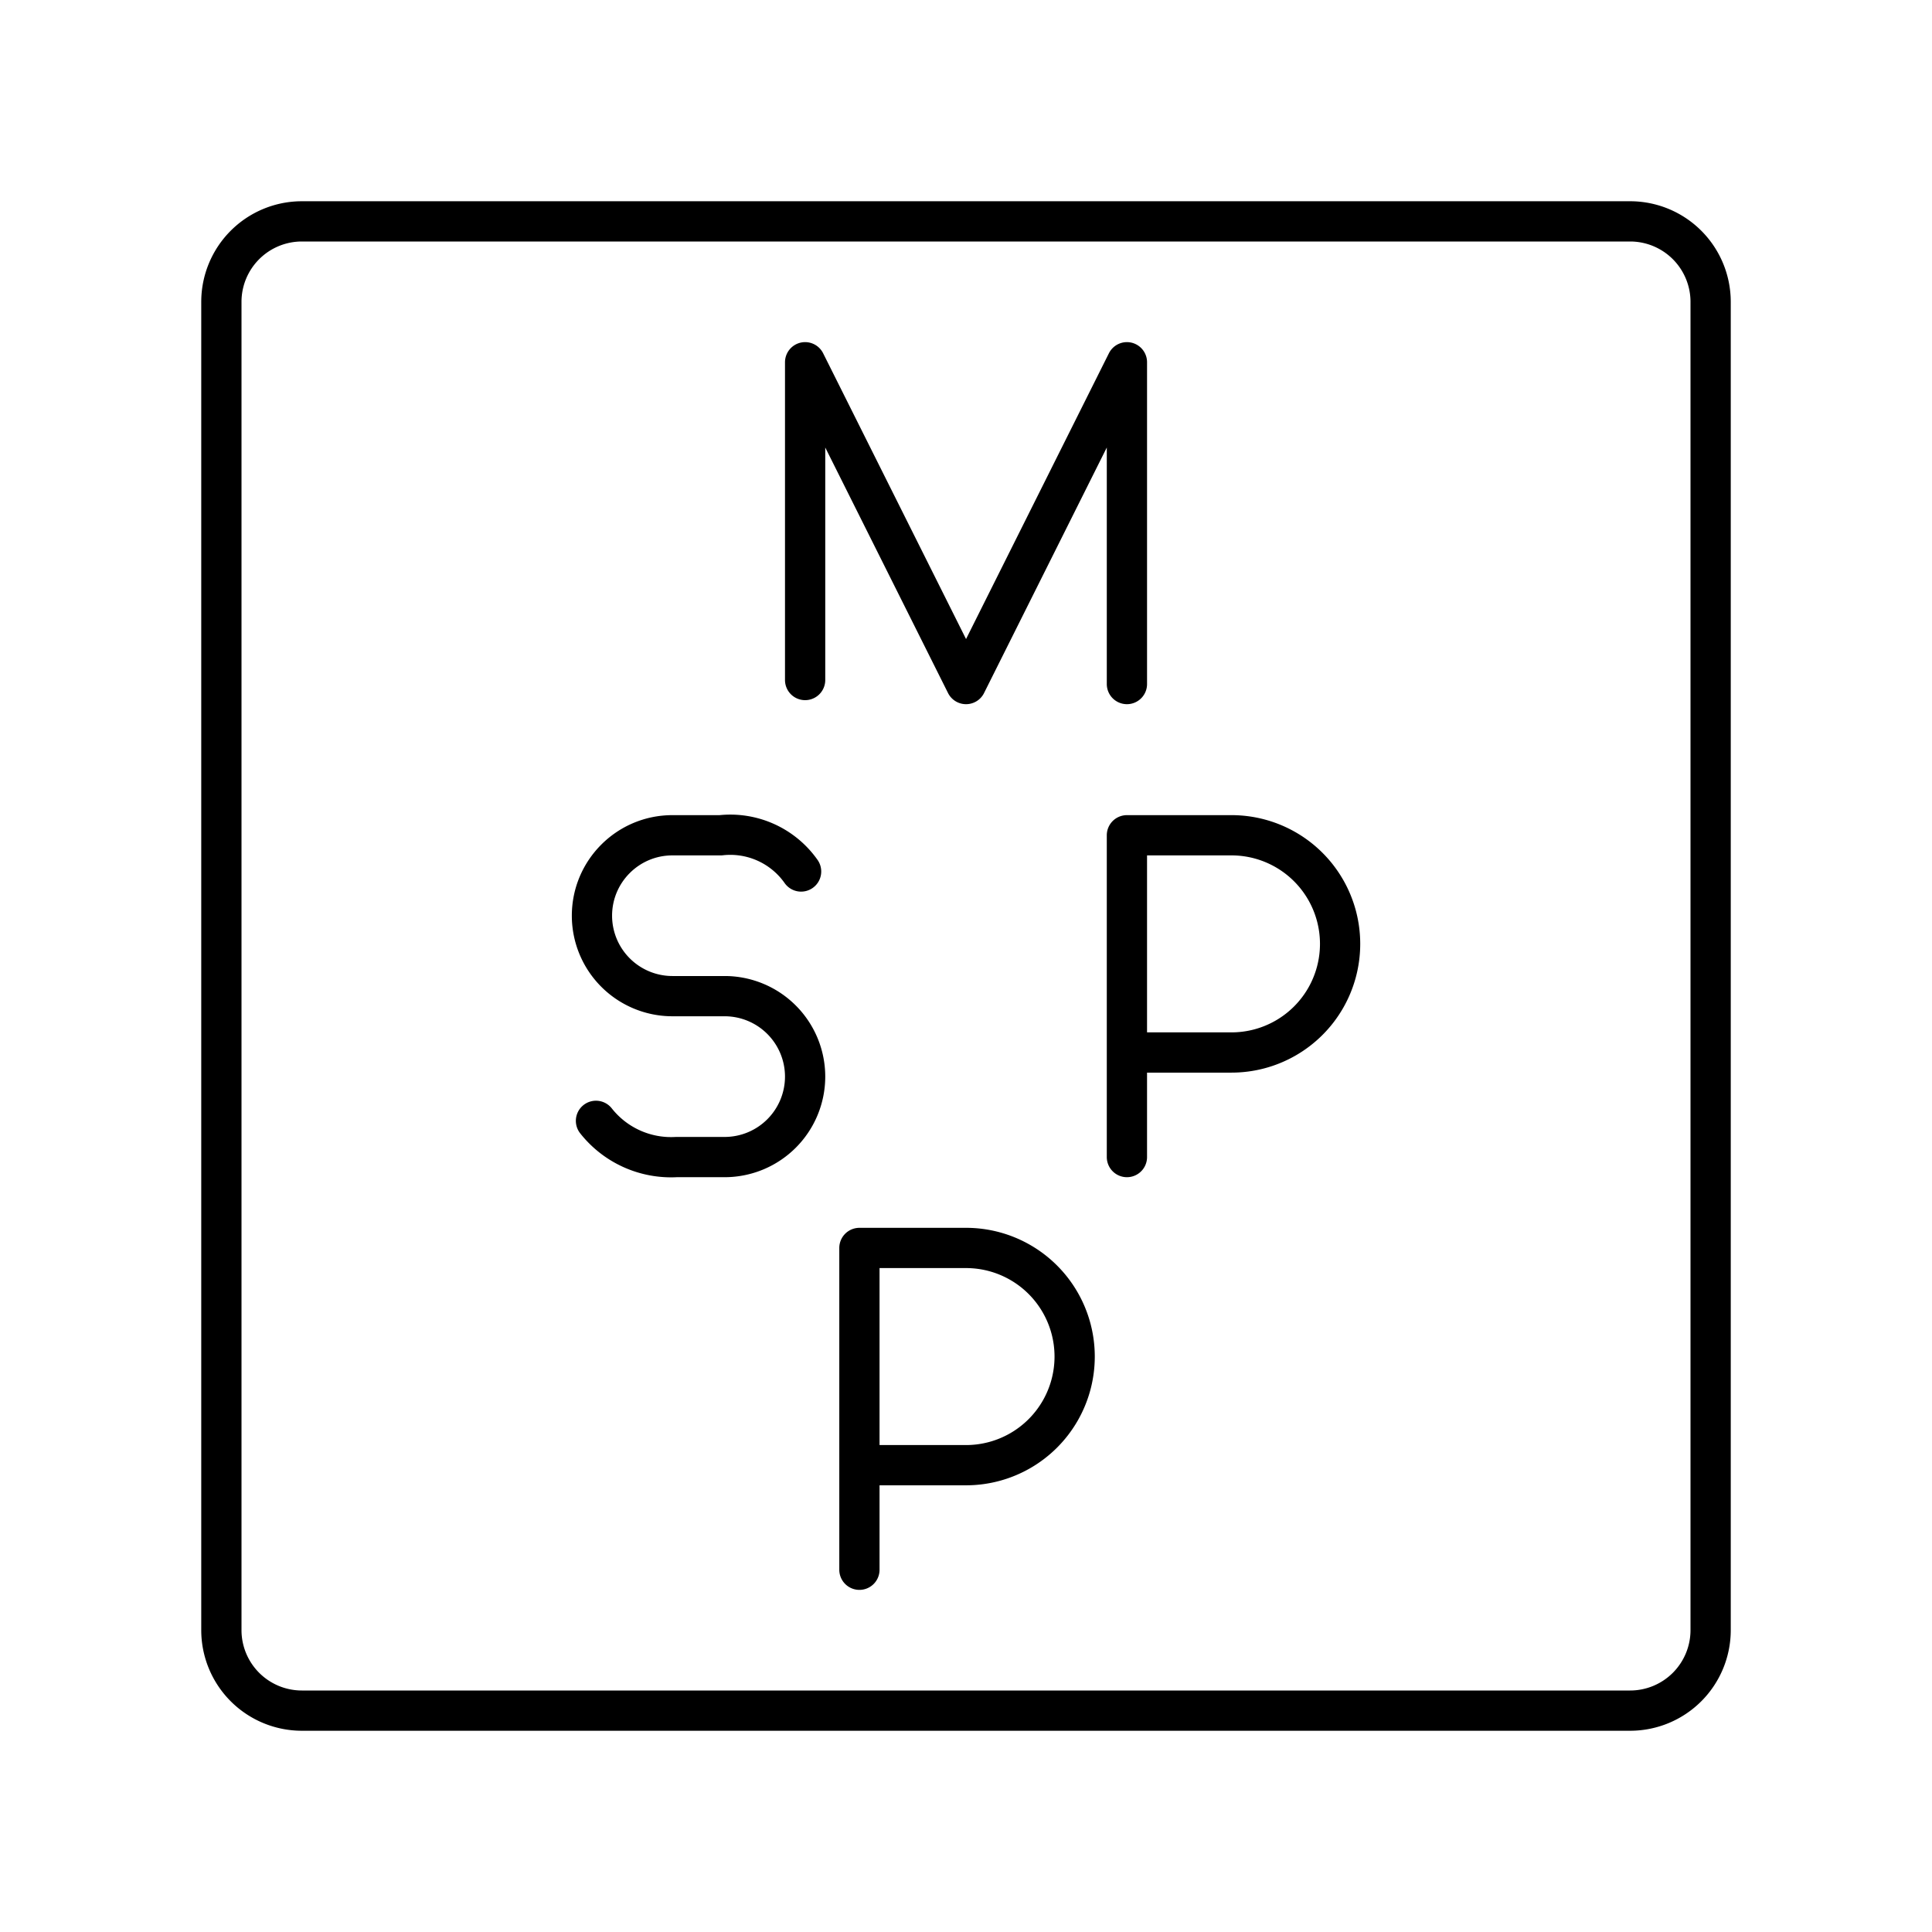
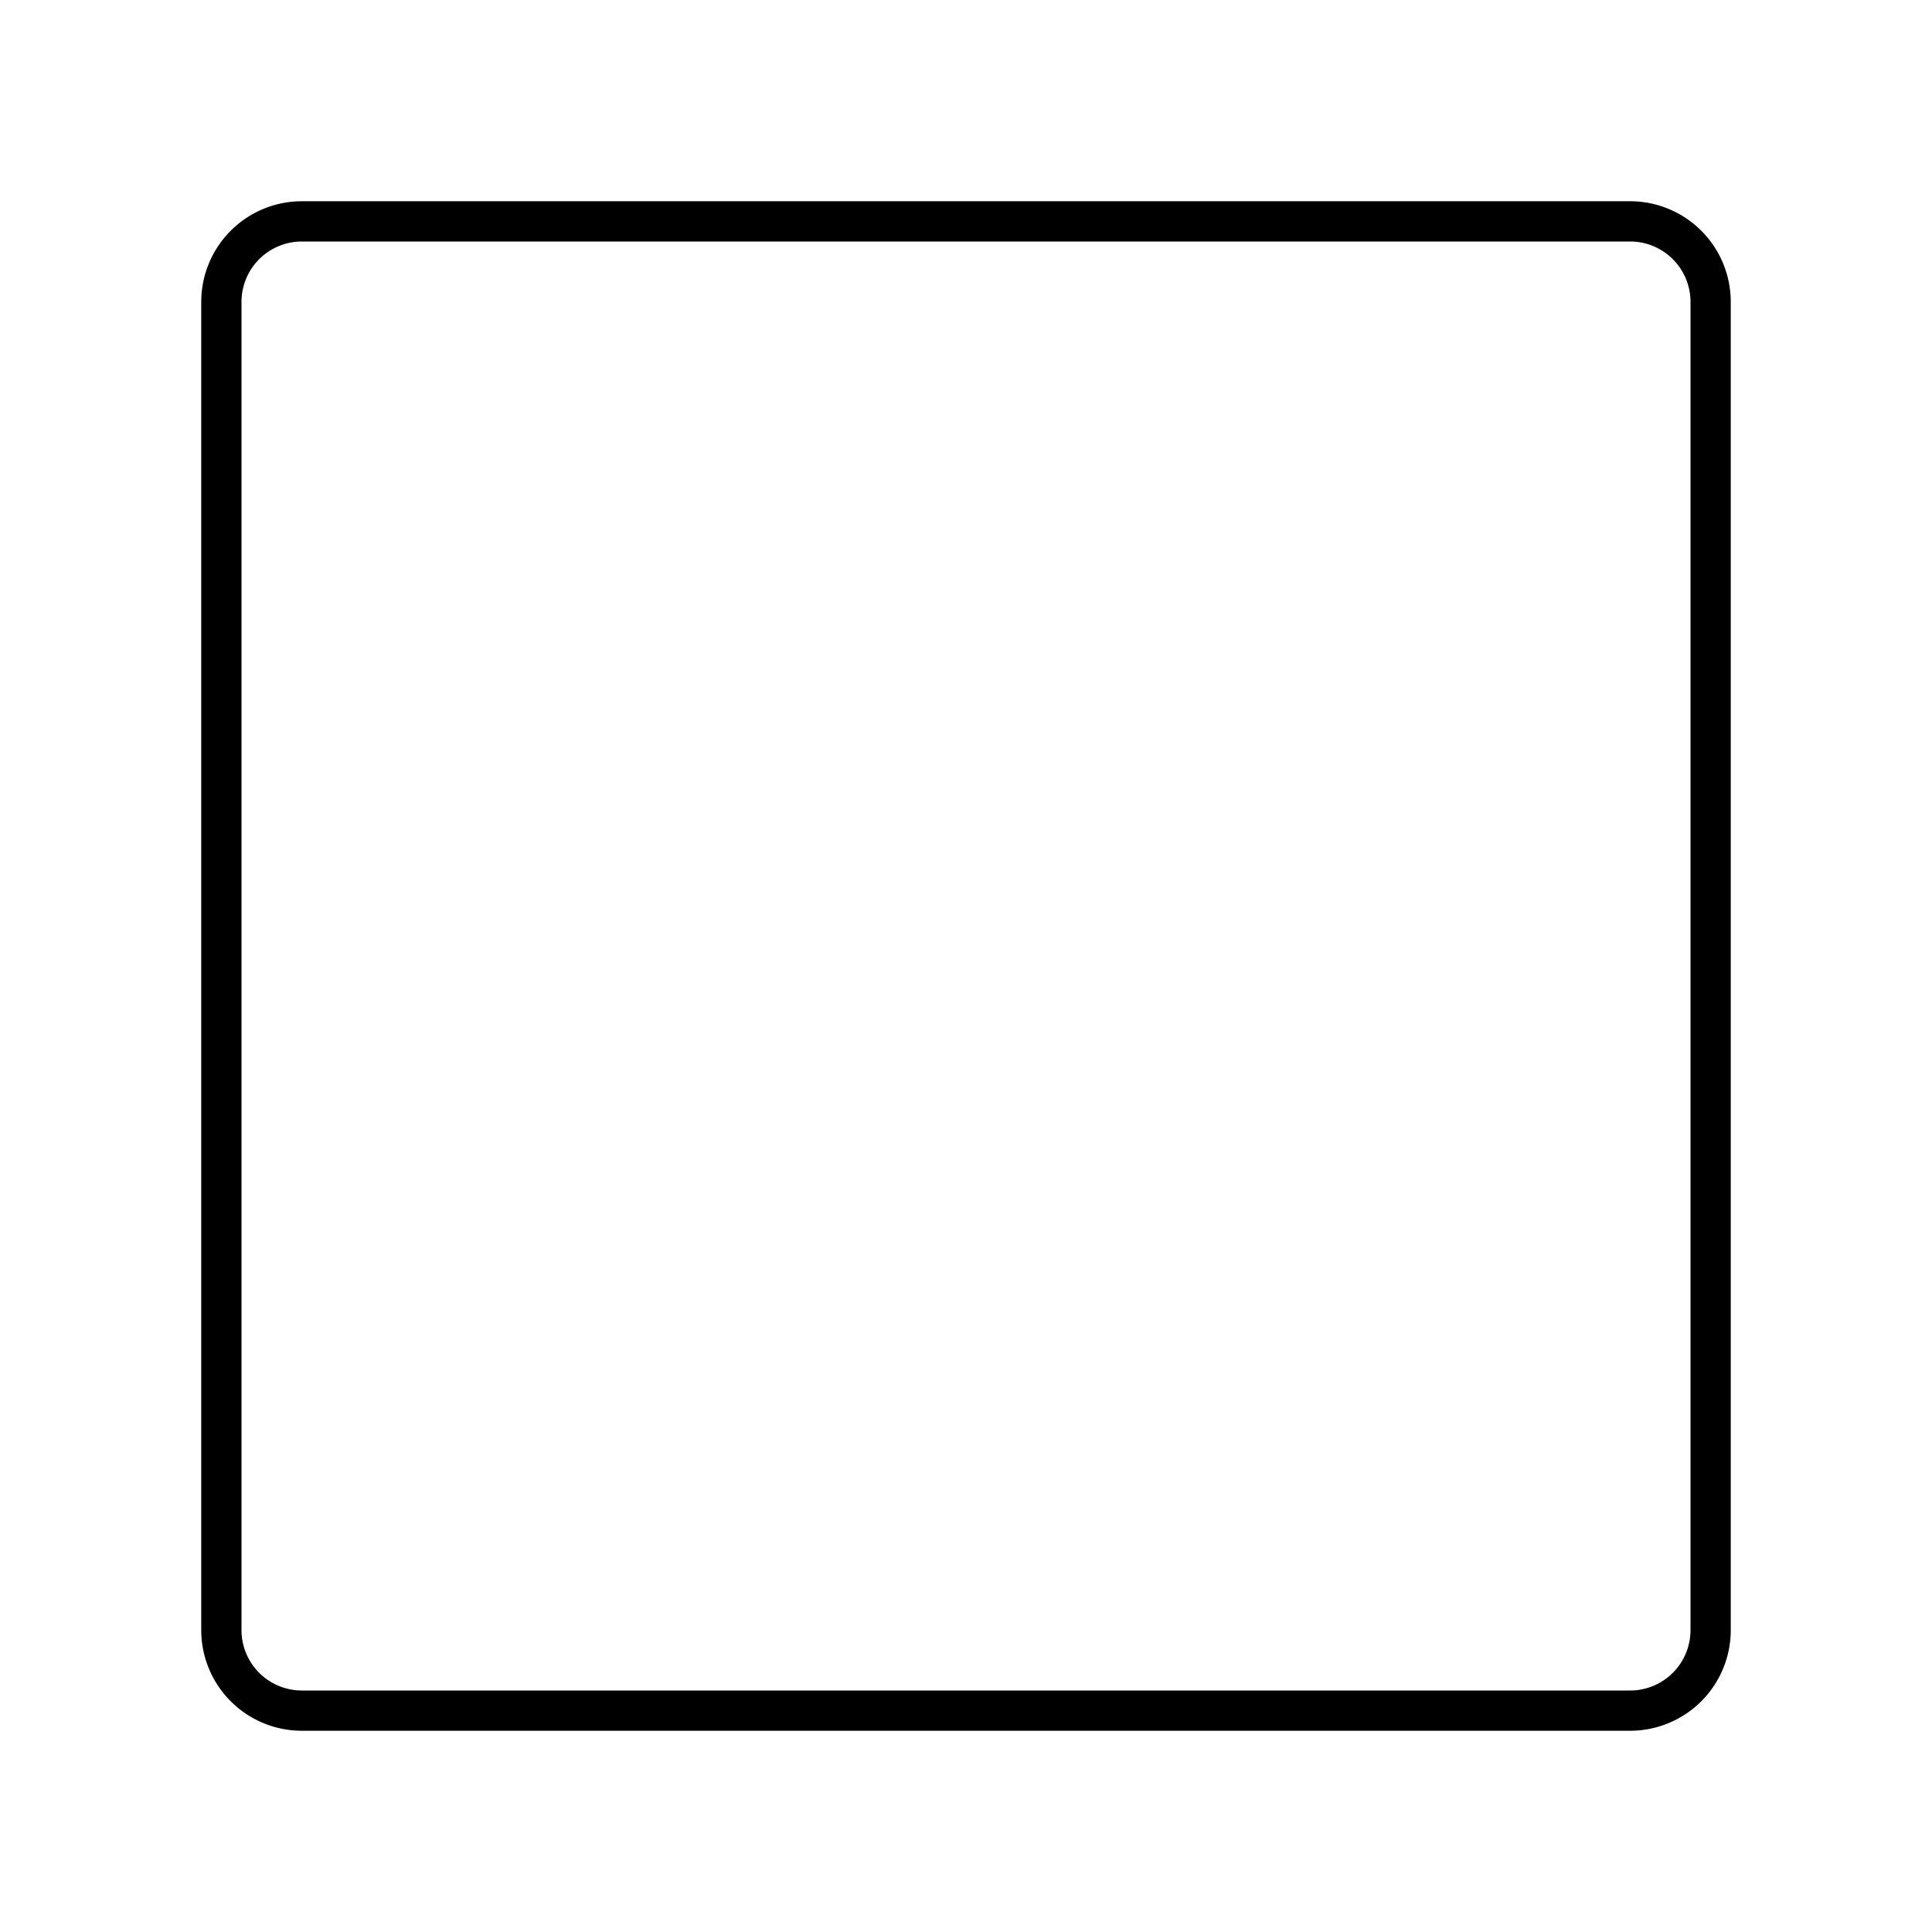
<svg xmlns="http://www.w3.org/2000/svg" width="800" height="800" viewBox="0 0 48 48">
-   <path fill="none" stroke="currentColor" stroke-linecap="round" stroke-linejoin="round" d="M20.003 16.895V9l3.998 7.995L27.998 9v7.995M14.807 27.847c.48.608 1.225.943 1.998.9h1.2a2 2 0 0 0 1.998-1.999h0a2 2 0 0 0-1.998-1.999h-1.3a2 2 0 0 1-1.998-1.998h0c0-1.104.895-1.999 1.999-1.999h1.199a2.15 2.15 0 0 1 1.998.9m8.095 7.095v-7.995h2.598a2.698 2.698 0 0 1 0 5.397h-2.598M21.352 39v-7.995h2.649a2.698 2.698 0 1 1 0 5.397h-2.599" />
  <path fill="none" stroke="currentColor" stroke-linecap="round" stroke-linejoin="round" d="M40.5 5.5h-33a2 2 0 0 0-2 2v33a2 2 0 0 0 2 2h33a2 2 0 0 0 2-2v-33a2 2 0 0 0-2-2" />
</svg>